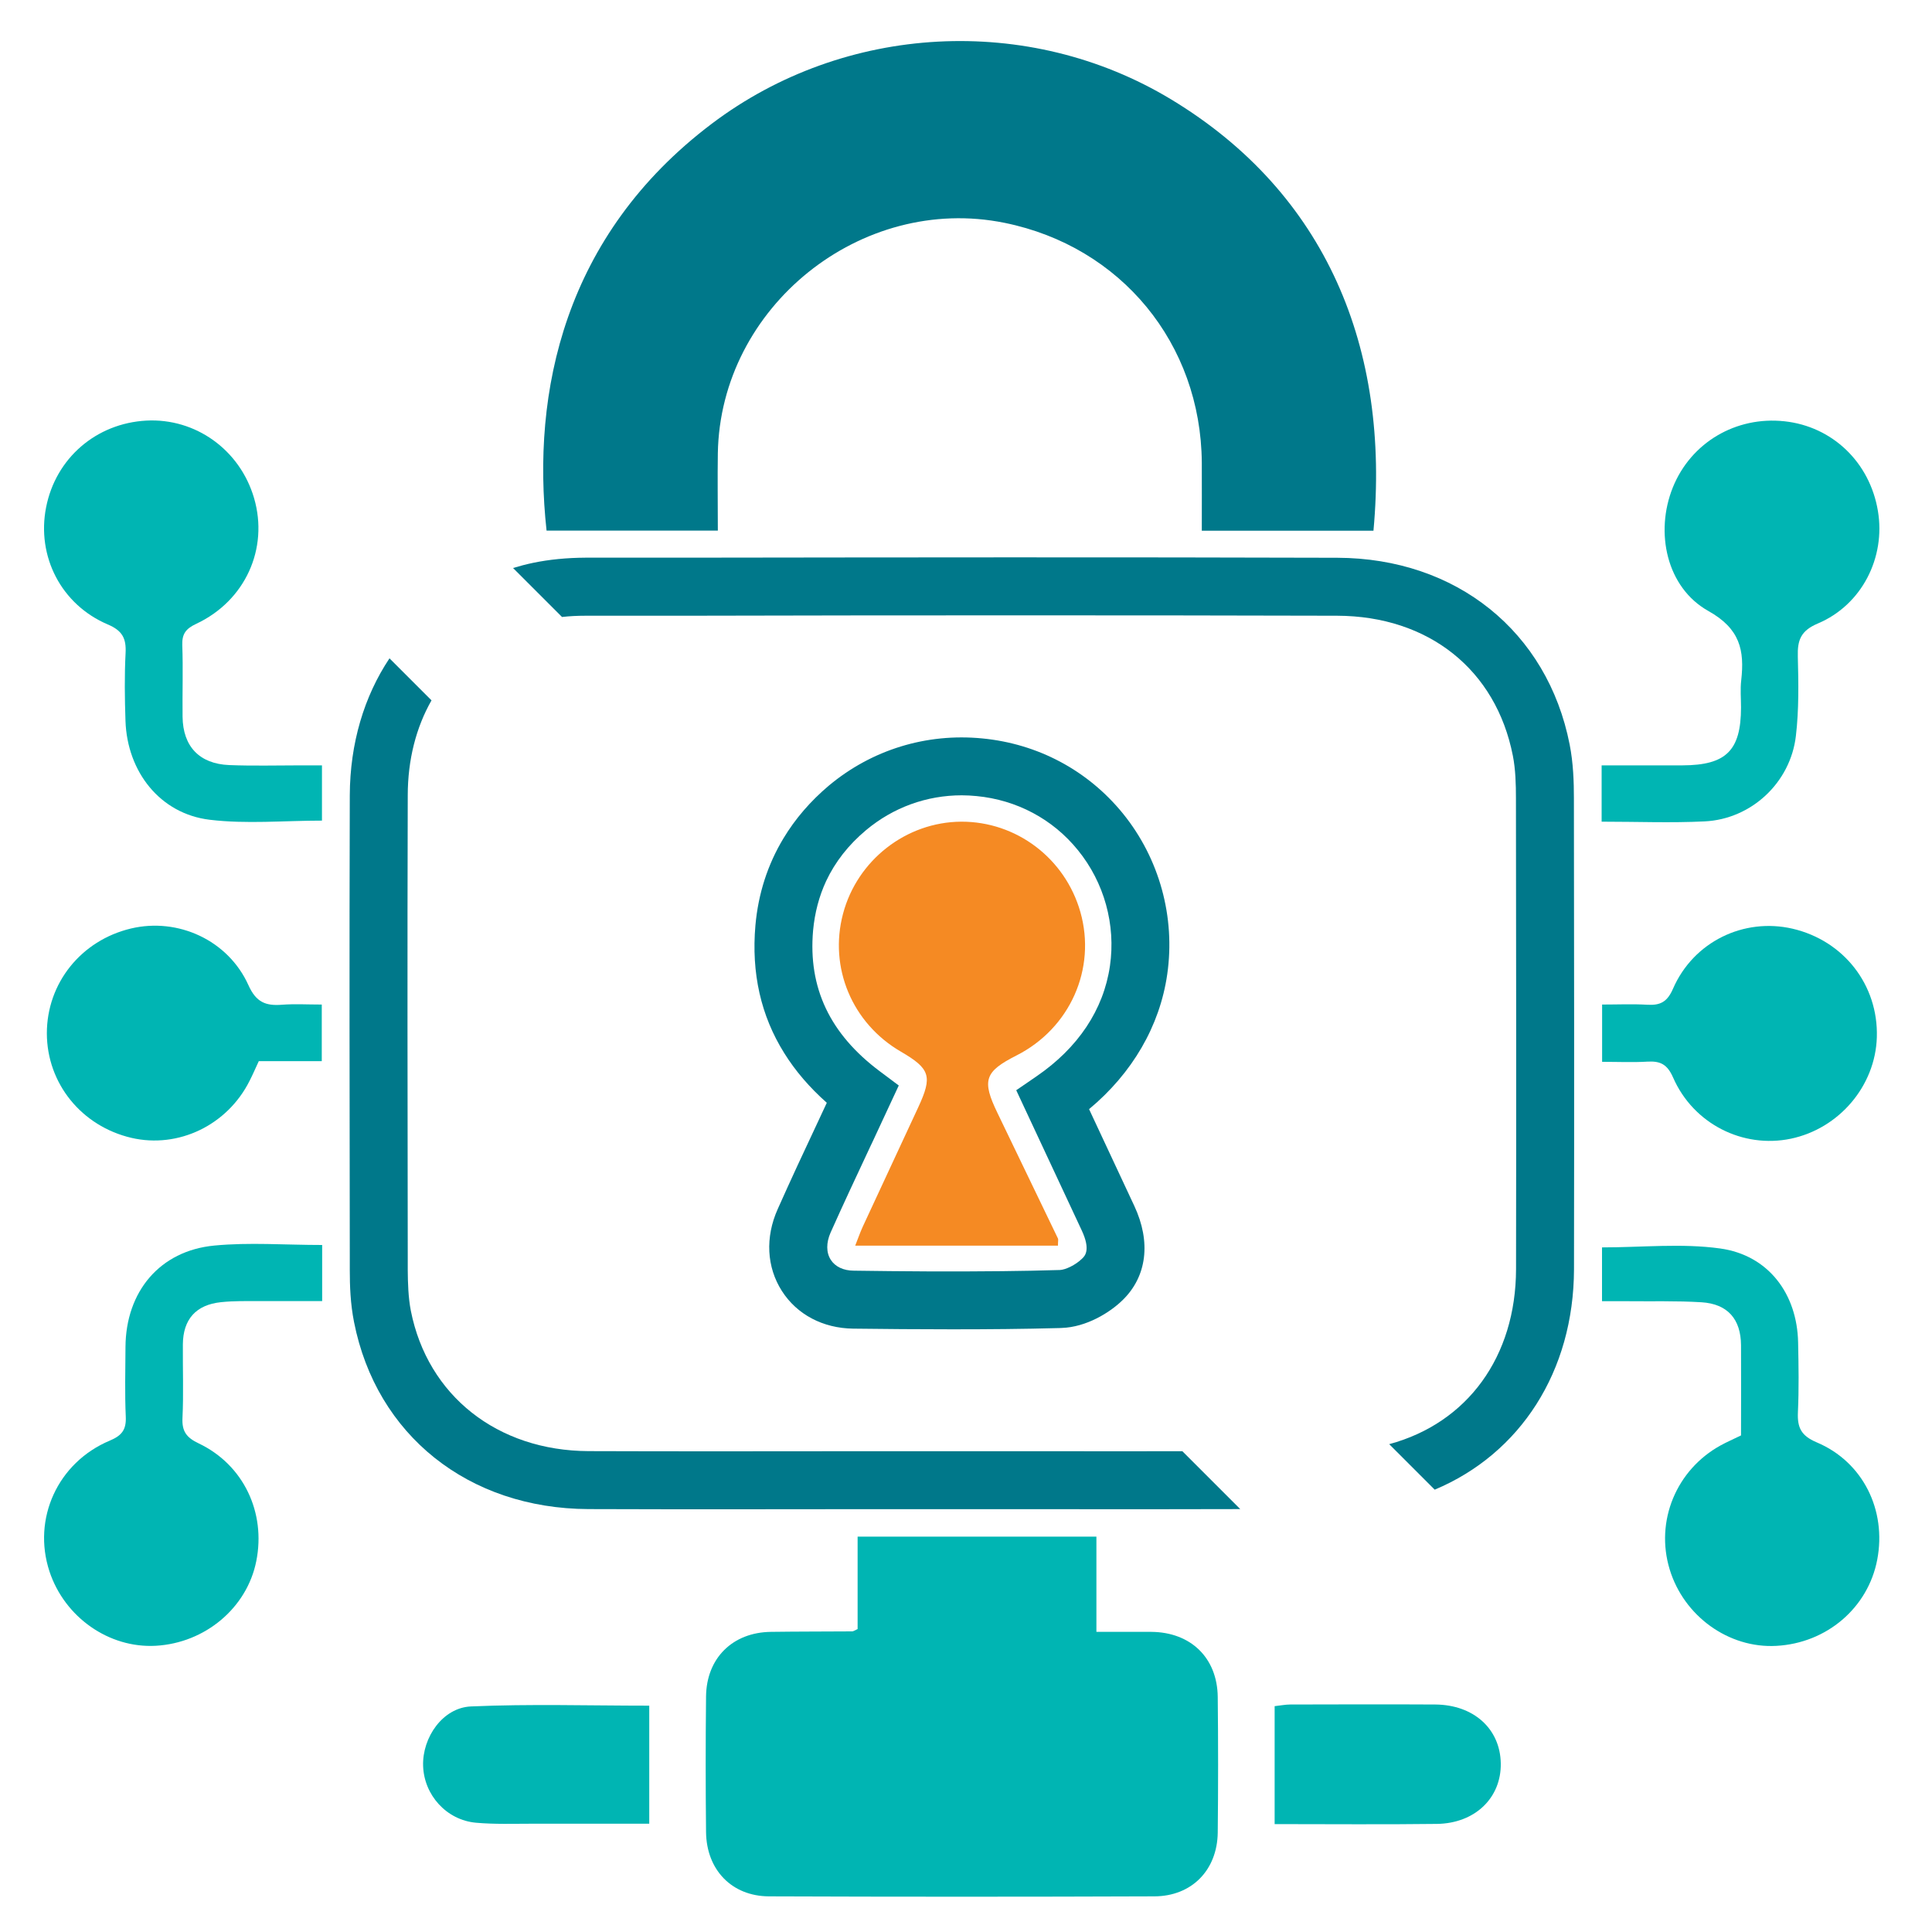
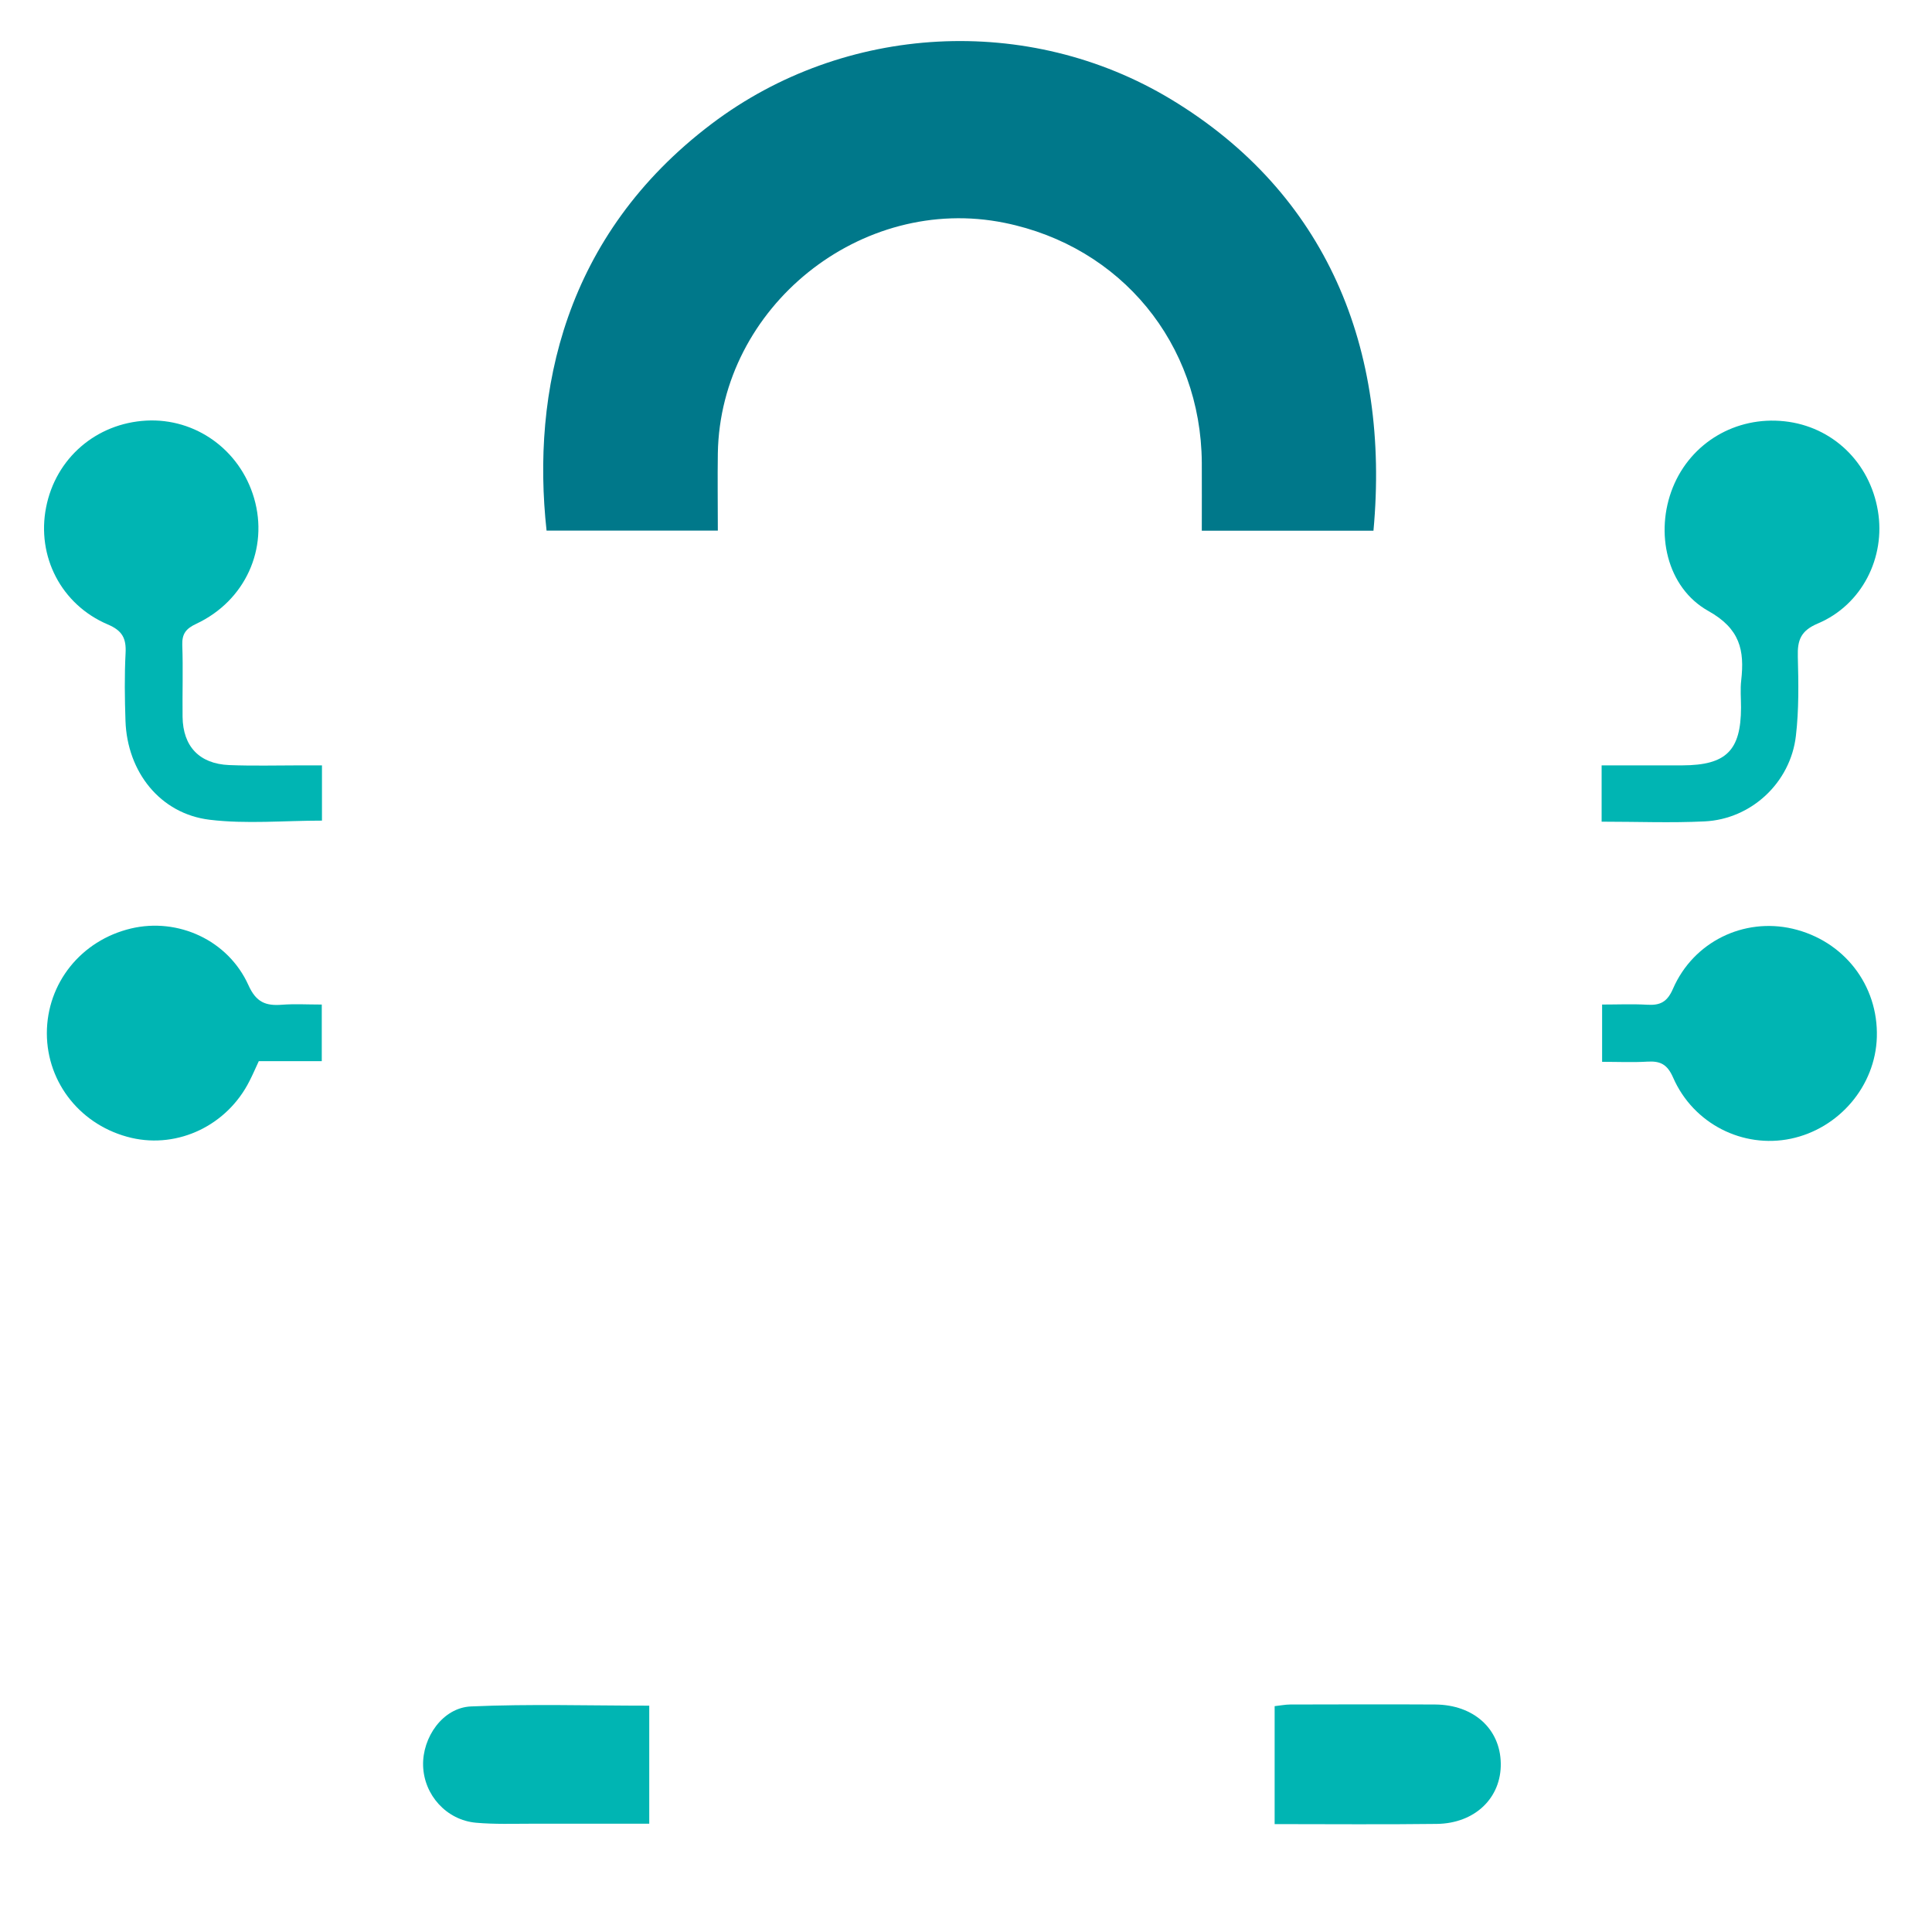
<svg xmlns="http://www.w3.org/2000/svg" version="1.1" viewBox="0 0 200 200">
  <defs>
    <style>
      .cls-1 {
        fill: #f58a23;
      }

      .cls-2 {
        fill: #00788a;
      }

      .cls-3 {
        fill: #00b5b3;
      }
    </style>
  </defs>
  <g>
    <g id="Layer_1">
-       <path class="cls-2" d="M120.83,100.87c.86-5.93-.81-12-4.59-16.66-3.63-4.46-8.8-7.22-14.57-7.77-5.78-.56-11.41,1.17-15.86,4.88-1.91,1.61-3.49,3.44-4.71,5.47-1.63,2.7-2.61,5.73-2.9,9.01-.43,4.93.56,9.34,2.98,13.21,1.15,1.85,2.62,3.56,4.41,5.15-.3.65-.6,1.29-.9,1.93-1.46,3.1-2.83,6.04-4.18,9.07-1.31,2.92-1.15,6.01.43,8.48,1.56,2.44,4.25,3.86,7.38,3.9,3.32.04,6.75.07,10.23.07,3.68,0,7.4-.03,11.1-.13.08-.01.16-.01.24-.01,2.57-.08,5.02-1.6,6.33-2.89,2.51-2.45,2.95-6.01,1.2-9.75l-1.51-3.23-3.17-6.78c4.47-3.72,7.32-8.6,8.09-13.95ZM107.3,111.42l-.93.64-1.17.8,6.78,14.51c.95,2.03.32,2.66.04,2.92-.7.69-1.75,1.16-2.3,1.18-1.98.06-3.97.1-5.96.12-5.22.06-10.42.02-15.36-.05-1.09,0-1.95-.42-2.4-1.13-.48-.74-.48-1.77-.02-2.81,1.33-2.98,2.7-5.89,4.14-8.97.07-.15.14-.3.22-.46.55-1.19,1.11-2.38,1.67-3.59l1.03-2.21-1.95-1.46c-5.18-3.87-7.44-8.65-6.92-14.58.17-1.84.62-3.55,1.35-5.12.93-1.98,2.31-3.75,4.14-5.28,2.81-2.35,6.28-3.6,9.9-3.6.51,0,1.02.03,1.54.08,4.15.4,7.88,2.38,10.48,5.59,2.73,3.35,3.94,7.73,3.32,12-.66,4.52-3.29,8.47-7.6,11.42ZM162.93,82.63c0-1.67-.06-3.63-.44-5.56-2.3-11.7-11.74-19.29-24.05-19.33-22.49-.07-45.36-.04-67.47-.01h-10.36c-1.94.01-3.76.19-5.4.53-.72.15-1.41.33-2.1.54l5.07,5.07c.77-.09,1.58-.13,2.44-.13h10.36c11.51-.03,23.22-.04,34.98-.04,10.82,0,21.69.01,32.46.04,9.47.03,16.44,5.58,18.19,14.49.28,1.42.32,2.96.32,4.41.02,14.51.04,31.65.01,48.74-.02,9.07-5.03,15.93-13.13,18.12l4.71,4.71c8.87-3.72,14.39-12.25,14.42-22.82.03-17.1.01-34.24-.01-48.76ZM108.54,150.23h-20.77c-8.95.01-17.89.02-26.84-.01-9.44-.04-16.66-5.74-18.4-14.53-.27-1.39-.31-2.91-.32-4.21v-1.46c-.02-15.63-.05-31.78,0-47.67,0-3.71.87-7.06,2.46-9.85l-4.35-4.35c-2.63,3.94-4.09,8.8-4.11,14.18-.05,15.9-.02,32.07,0,47.7v1.46c0,1.59.06,3.47.44,5.37,2.31,11.71,11.84,19.31,24.26,19.36,5.07.02,10.14.02,15.22.02,3.88,0,7.76,0,11.65-.01h20.75c6.62.01,13.24.01,19.86-.01l-5.99-5.99c-4.62.01-9.24,0-13.86,0ZM120.83,100.87c.86-5.93-.81-12-4.59-16.66-3.63-4.46-8.8-7.22-14.57-7.77-5.78-.56-11.41,1.17-15.86,4.88-1.91,1.61-3.49,3.44-4.71,5.47-1.63,2.7-2.61,5.73-2.9,9.01-.43,4.93.56,9.34,2.98,13.21,1.15,1.85,2.62,3.56,4.41,5.15-.3.65-.6,1.29-.9,1.93-1.46,3.1-2.83,6.04-4.18,9.07-1.31,2.92-1.15,6.01.43,8.48,1.56,2.44,4.25,3.86,7.38,3.9,3.32.04,6.75.07,10.23.07,3.68,0,7.4-.03,11.1-.13.08-.01.16-.01.24-.01,2.57-.08,5.02-1.6,6.33-2.89,2.51-2.45,2.95-6.01,1.2-9.75l-1.51-3.23-3.17-6.78c4.47-3.72,7.32-8.6,8.09-13.95ZM107.3,111.42l-.93.64-1.17.8,6.78,14.51c.95,2.03.32,2.66.04,2.92-.7.69-1.75,1.16-2.3,1.18-1.98.06-3.97.1-5.96.12-5.22.06-10.42.02-15.36-.05-1.09,0-1.95-.42-2.4-1.13-.48-.74-.48-1.77-.02-2.81,1.33-2.98,2.7-5.89,4.14-8.97.07-.15.14-.3.22-.46.55-1.19,1.11-2.38,1.67-3.59l1.03-2.21-1.95-1.46c-5.18-3.87-7.44-8.65-6.92-14.58.17-1.84.62-3.55,1.35-5.12.93-1.98,2.31-3.75,4.14-5.28,2.81-2.35,6.28-3.6,9.9-3.6.51,0,1.02.03,1.54.08,4.15.4,7.88,2.38,10.48,5.59,2.73,3.35,3.94,7.73,3.32,12-.66,4.52-3.29,8.47-7.6,11.42ZM120.83,100.87c.86-5.93-.81-12-4.59-16.66-3.63-4.46-8.8-7.22-14.57-7.77-5.78-.56-11.41,1.17-15.86,4.88-1.91,1.61-3.49,3.44-4.71,5.47-1.63,2.7-2.61,5.73-2.9,9.01-.43,4.93.56,9.34,2.98,13.21,1.15,1.85,2.62,3.56,4.41,5.15-.3.65-.6,1.29-.9,1.93-1.46,3.1-2.83,6.04-4.18,9.07-1.31,2.92-1.15,6.01.43,8.48,1.56,2.44,4.25,3.86,7.38,3.9,3.32.04,6.75.07,10.23.07,3.68,0,7.4-.03,11.1-.13.08-.01.16-.01.24-.01,2.57-.08,5.02-1.6,6.33-2.89,2.51-2.45,2.95-6.01,1.2-9.75l-1.51-3.23-3.17-6.78c4.47-3.72,7.32-8.6,8.09-13.95ZM107.3,111.42l-.93.64-1.17.8,6.78,14.51c.95,2.03.32,2.66.04,2.92-.7.69-1.75,1.16-2.3,1.18-1.98.06-3.97.1-5.96.12-5.22.06-10.42.02-15.36-.05-1.09,0-1.95-.42-2.4-1.13-.48-.74-.48-1.77-.02-2.81,1.33-2.98,2.7-5.89,4.14-8.97.07-.15.14-.3.22-.46.55-1.19,1.11-2.38,1.67-3.59l1.03-2.21-1.95-1.46c-5.18-3.87-7.44-8.65-6.92-14.58.17-1.84.62-3.55,1.35-5.12.93-1.98,2.31-3.75,4.14-5.28,2.81-2.35,6.28-3.6,9.9-3.6.51,0,1.02.03,1.54.08,4.15.4,7.88,2.38,10.48,5.59,2.73,3.35,3.94,7.73,3.32,12-.66,4.52-3.29,8.47-7.6,11.42ZM120.83,100.87c.86-5.93-.81-12-4.59-16.66-3.63-4.46-8.8-7.22-14.57-7.77-5.78-.56-11.41,1.17-15.86,4.88-1.91,1.61-3.49,3.44-4.71,5.47-1.63,2.7-2.61,5.73-2.9,9.01-.43,4.93.56,9.34,2.98,13.21,1.15,1.85,2.62,3.56,4.41,5.15-.3.65-.6,1.29-.9,1.93-1.46,3.1-2.83,6.04-4.18,9.07-1.31,2.92-1.15,6.01.43,8.48,1.56,2.44,4.25,3.86,7.38,3.9,3.32.04,6.75.07,10.23.07,3.68,0,7.4-.03,11.1-.13.08-.01.16-.01.24-.01,2.57-.08,5.02-1.6,6.33-2.89,2.51-2.45,2.95-6.01,1.2-9.75l-1.51-3.23-3.17-6.78c4.47-3.72,7.32-8.6,8.09-13.95ZM107.3,111.42l-.93.64-1.17.8,6.78,14.51c.95,2.03.32,2.66.04,2.92-.7.69-1.75,1.16-2.3,1.18-1.98.06-3.97.1-5.96.12-5.22.06-10.42.02-15.36-.05-1.09,0-1.95-.42-2.4-1.13-.48-.74-.48-1.77-.02-2.81,1.33-2.98,2.7-5.89,4.14-8.97.07-.15.14-.3.22-.46.55-1.19,1.11-2.38,1.67-3.59l1.03-2.21-1.95-1.46c-5.18-3.87-7.44-8.65-6.92-14.58.17-1.84.62-3.55,1.35-5.12.93-1.98,2.31-3.75,4.14-5.28,2.81-2.35,6.28-3.6,9.9-3.6.51,0,1.02.03,1.54.08,4.15.4,7.88,2.38,10.48,5.59,2.73,3.35,3.94,7.73,3.32,12-.66,4.52-3.29,8.47-7.6,11.42Z" />
      <path class="cls-2" d="M142.16,54.94h-17.75c0-2.43.01-4.74,0-7.05-.09-12.32-8.35-22.37-20.41-24.82-14.86-3.02-29.44,8.69-29.69,23.86-.04,2.59,0,5.19,0,8h-17.73c-1.57-14.35,1.81-30.57,17.1-42.12,13.75-10.39,32.79-11.43,47.54-2.53,16.1,9.72,22.7,25.81,20.96,44.66Z" />
-       <path class="cls-3" d="M88.78,168.65v-9.58h24.72v9.86c2.02,0,3.86-.01,5.7,0,4.08.04,6.82,2.7,6.86,6.75.05,4.68.05,9.36,0,14.03-.05,3.87-2.68,6.59-6.57,6.6-13.29.05-26.59.05-39.89,0-3.86-.02-6.47-2.76-6.51-6.66-.05-4.68-.05-9.36,0-14.03.04-3.97,2.75-6.64,6.71-6.69,2.81-.04,5.61-.03,8.42-.05.12,0,.24-.1.56-.24Z" />
-       <path class="cls-3" d="M33.35,128.88v5.81c-2.22,0-4.34-.01-6.47,0-1.34,0-2.68-.03-4,.11-2.6.27-3.93,1.78-3.95,4.37-.02,2.54.08,5.08-.04,7.62-.07,1.4.43,2.04,1.7,2.64,4.62,2.21,6.95,7.14,5.94,12.18-.96,4.83-5.29,8.47-10.4,8.76-4.85.27-9.44-2.95-11.01-7.7-1.79-5.44.84-11.27,6.25-13.54,1.26-.53,1.71-1.14,1.65-2.48-.11-2.4-.04-4.81-.03-7.22.04-5.73,3.55-9.95,9.19-10.49,3.63-.35,7.31-.06,11.15-.06Z" />
-       <path class="cls-3" d="M180.23,148.61c0-3.22.02-6.29,0-9.36-.02-2.69-1.38-4.27-4.09-4.44-2.6-.16-5.21-.08-7.81-.11-.79,0-1.58,0-2.49,0v-5.57c4.15,0,8.26-.44,12.22.11,5,.69,7.98,4.69,8.08,9.73.05,2.4.09,4.81-.02,7.22-.07,1.57.31,2.43,1.94,3.12,4.8,2.02,7.25,7.02,6.27,12.15-.95,4.98-5.23,8.64-10.45,8.92-4.92.27-9.57-3.07-11.04-7.93-1.51-4.98.68-10.3,5.29-12.83.64-.35,1.31-.64,2.09-1.02Z" />
      <path class="cls-3" d="M165.8,85.07v-5.84c2.81,0,5.6,0,8.38,0,4.51-.02,6.04-1.53,6.05-5.99,0-.94-.09-1.88.02-2.81.35-3.11-.11-5.34-3.4-7.18-4.34-2.43-5.55-8.15-3.68-12.79,1.87-4.64,6.52-7.39,11.55-6.85,4.96.53,8.84,4.24,9.68,9.28.81,4.82-1.65,9.72-6.21,11.65-1.78.75-2.13,1.73-2.08,3.43.07,2.73.12,5.5-.2,8.21-.56,4.84-4.62,8.62-9.45,8.85-3.46.17-6.94.03-10.66.03Z" />
      <path class="cls-3" d="M33.33,79.23v5.72c-3.94,0-7.84.37-11.63-.09-5.12-.62-8.53-4.95-8.71-10.23-.08-2.34-.11-4.69.01-7.02.08-1.52-.33-2.33-1.85-2.97-4.83-2.06-7.37-7.06-6.38-12.11.99-5.09,5.18-8.71,10.38-8.99,5.1-.27,9.69,3.03,11.15,8.02,1.53,5.23-.91,10.64-5.99,13.02-1.07.5-1.48,1.04-1.44,2.21.09,2.47,0,4.95.03,7.42.04,3.06,1.74,4.86,4.82,4.99,2.47.1,4.95.03,7.42.03.71,0,1.43,0,2.18,0Z" />
      <path class="cls-3" d="M33.31,104v5.85h-6.52c-.35.75-.63,1.41-.96,2.05-2.3,4.58-7.37,7.02-12.23,5.89-5.16-1.21-8.74-5.63-8.75-10.82,0-5.19,3.54-9.62,8.7-10.85,4.86-1.16,10.07,1.2,12.17,5.87.8,1.78,1.8,2.15,3.47,2.02,1.31-.1,2.64-.02,4.11-.02Z" />
      <path class="cls-3" d="M165.85,109.92v-5.93c1.63,0,3.15-.07,4.67.02,1.34.08,2.07-.28,2.67-1.66,2.12-4.87,7.33-7.38,12.38-6.21,5.31,1.24,8.88,5.84,8.72,11.23-.15,5.04-3.9,9.46-8.91,10.51-4.95,1.03-10.08-1.53-12.18-6.33-.6-1.37-1.32-1.73-2.66-1.65-1.52.09-3.04.02-4.68.02Z" />
      <path class="cls-3" d="M131.95,188.83v-12.21c.59-.06,1.1-.17,1.61-.17,5.01-.01,10.01-.03,15.02,0,3.98.03,6.72,2.52,6.78,6.09.06,3.57-2.67,6.22-6.62,6.27-5.53.07-11.05.02-16.79.02Z" />
      <path class="cls-3" d="M67.21,176.56v12.23c-4.13,0-8.12,0-12.12,0-1.94,0-3.88.07-5.8-.1-3.07-.27-5.4-2.87-5.49-5.9-.09-2.93,2.03-6.01,4.95-6.14,6.11-.27,12.24-.08,18.47-.08Z" />
-       <path class="cls-1" d="M109.53,128.95h-21c.27-.67.49-1.33.78-1.96,1.91-4.12,3.83-8.23,5.74-12.35,1.5-3.23,1.25-4-1.8-5.78-5.04-2.93-7.46-8.7-5.98-14.27,1.47-5.55,6.53-9.49,12.22-9.53,5.72-.03,10.77,3.79,12.35,9.35,1.67,5.88-1.07,12.04-6.61,14.85-3.31,1.68-3.61,2.57-1.97,5.96,2.09,4.33,4.18,8.66,6.26,12.99.05.1,0,.25,0,.73Z" />
    </g>
  </g>
</svg>